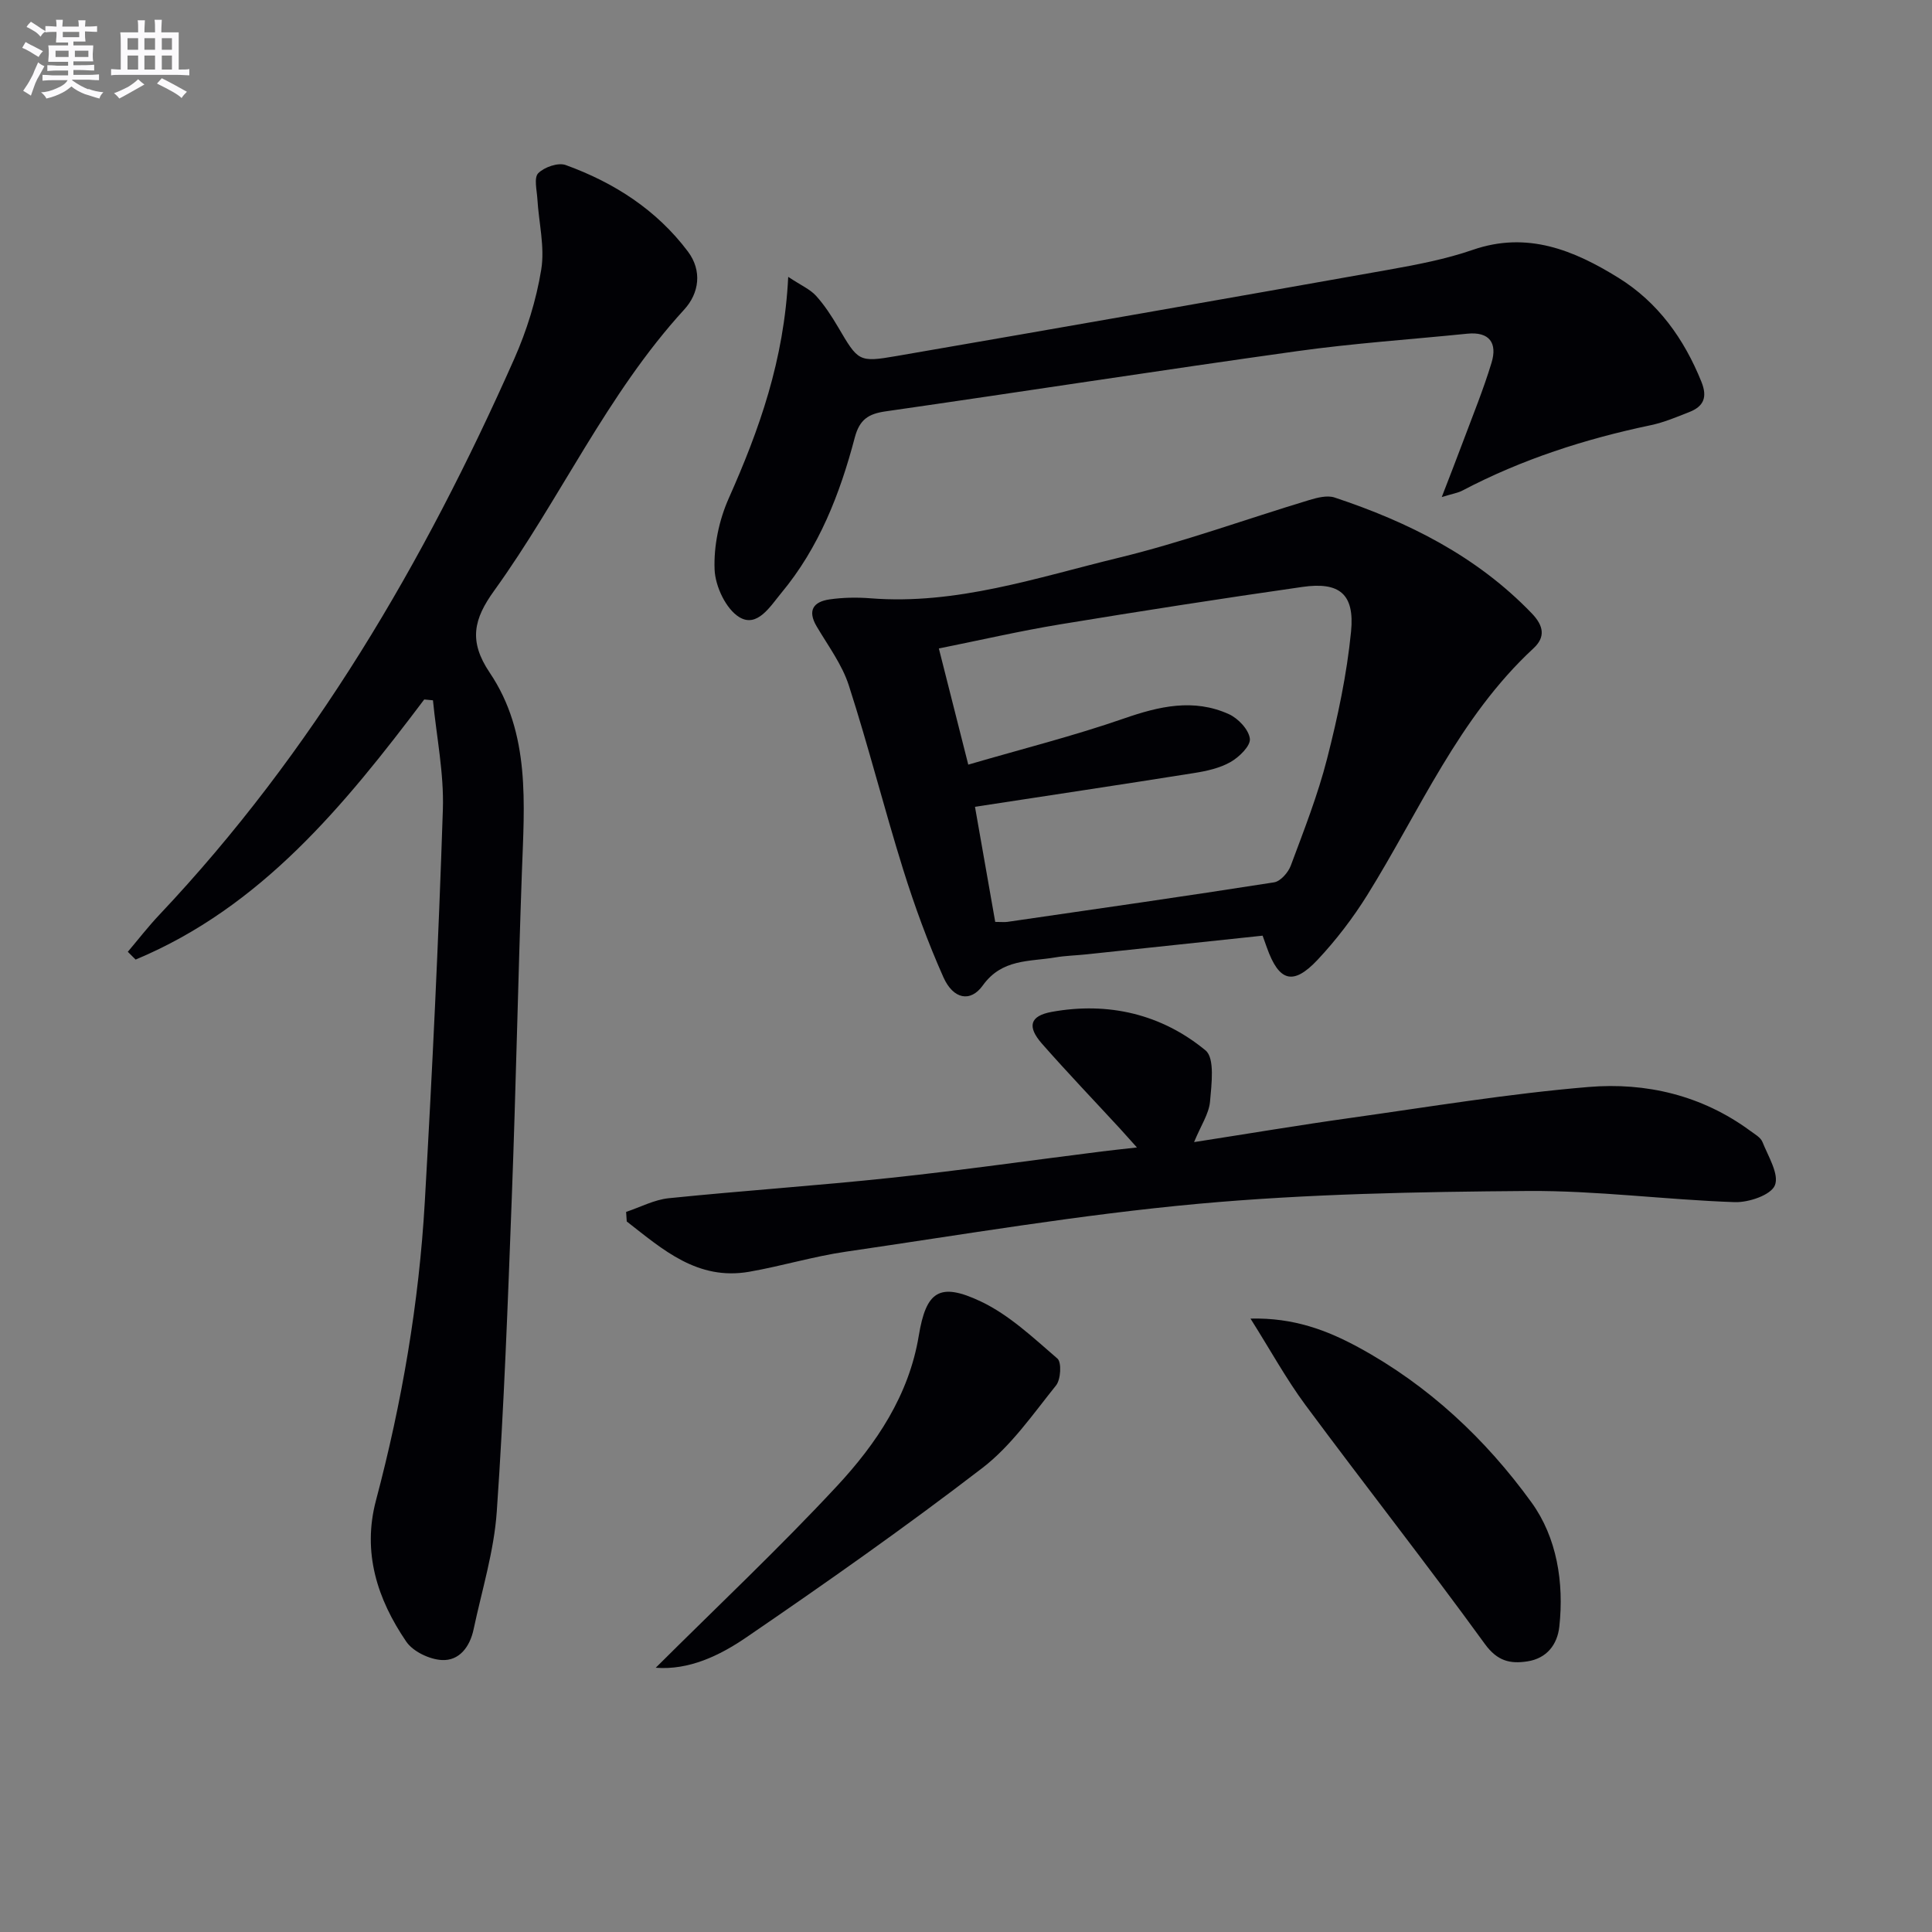
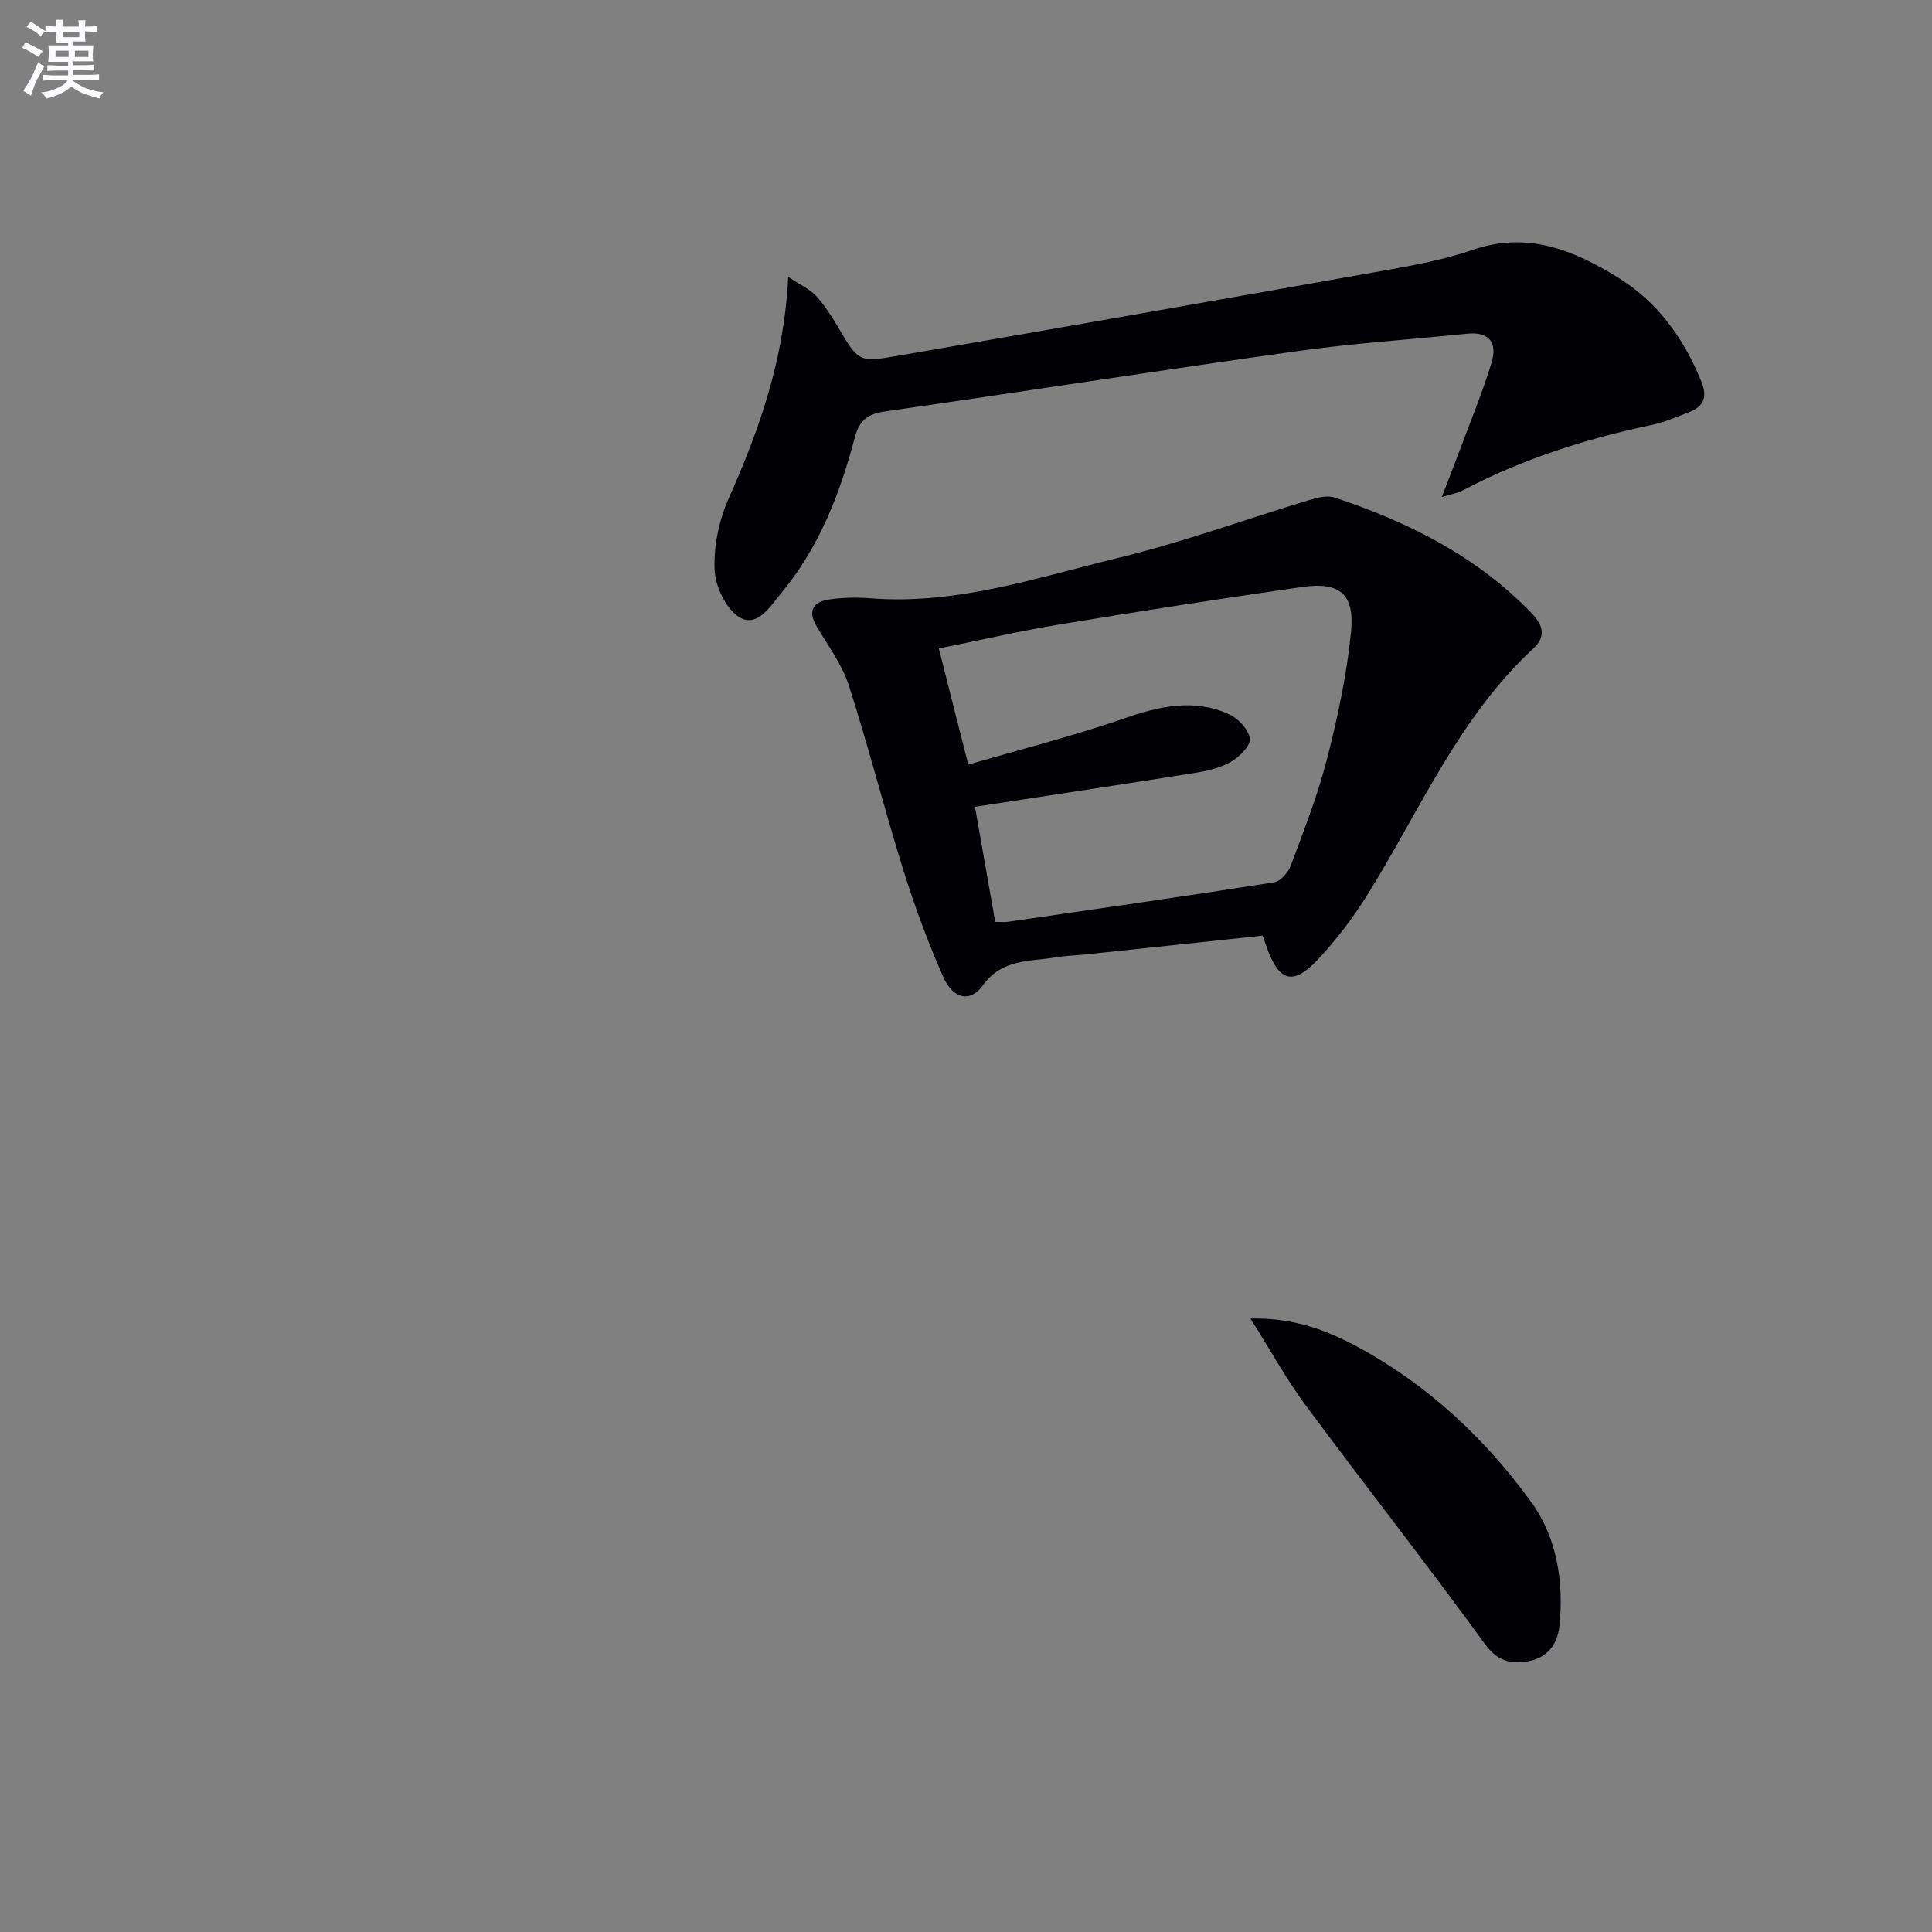
<svg xmlns="http://www.w3.org/2000/svg" enable-background="new 0 0 400 400" viewBox="0 0 400 400">
  <rect x="0" y="0" width="400" height="400" fill="#808080" stroke="none" />
  <g fill="#010105">
-     <path d="m87.83 144.82c-16.51 21.89-33.72 42.98-59.75 53.85-.54-.54-1.08-1.07-1.62-1.61 2.17-2.56 4.23-5.23 6.53-7.66 31.81-33.69 54.82-73.01 73.47-115.08 2.6-5.87 4.57-12.2 5.6-18.52.76-4.69-.51-9.71-.8-14.59-.11-1.83-.75-4.41.17-5.34 1.25-1.27 4.12-2.27 5.69-1.7 10.02 3.63 18.82 9.28 25.3 17.9 2.99 3.98 2.35 8.63-.77 12.03-16.01 17.49-25.66 39.22-39.35 58.21-4.21 5.84-5.34 10.39-.91 16.96 8.5 12.6 7.16 27.25 6.65 41.6-.79 22.28-1.23 44.57-2.07 66.84-.82 21.77-1.61 43.54-3.12 65.27-.57 8.2-3.08 16.26-4.8 24.37-.76 3.57-2.94 6.56-6.61 6.34-2.56-.15-5.93-1.76-7.33-3.81-5.99-8.78-9.13-18.46-6.27-29.23 5.38-20.28 8.91-40.89 10.11-61.82 1.55-27.06 2.85-54.13 3.74-81.22.25-7.51-1.32-15.08-2.05-22.62-.61-.05-1.21-.11-1.81-.17z" />
    <path d="m261.41 193.72c-12.4 1.32-24.44 2.6-36.48 3.87-2.15.23-4.32.27-6.44.63-5.36.91-11.03.25-15.01 5.8-2.57 3.59-6.13 2.84-8.15-1.68-3.23-7.24-5.97-14.75-8.34-22.32-3.95-12.64-7.18-25.51-11.25-38.11-1.4-4.34-4.3-8.22-6.66-12.22-1.97-3.33-.64-5.11 2.66-5.59 2.78-.4 5.67-.45 8.47-.23 17.81 1.41 34.49-4.29 51.35-8.38 13.35-3.24 26.33-7.98 39.5-11.96 1.67-.5 3.71-1.03 5.24-.53 15.29 5.08 29.43 12.14 40.82 23.97 2.52 2.61 2.87 4.94.38 7.25-15.49 14.34-23.55 33.62-34.4 51.06-2.97 4.77-6.45 9.32-10.29 13.42-5.09 5.42-8.01 4.53-10.52-2.52-.23-.62-.45-1.23-.88-2.46zm-60.94-35.41c11.05-3.23 21.8-5.93 32.22-9.55 7.33-2.55 14.44-4.19 21.72-.91 1.93.87 4.14 3.2 4.36 5.09.18 1.48-2.21 3.81-4 4.83-2.23 1.27-4.96 1.87-7.55 2.28-14.88 2.37-29.78 4.6-45.36 6.99 1.34 7.63 2.75 15.67 4.19 23.83 1.26 0 1.92.08 2.55-.01 18.4-2.67 36.81-5.3 55.18-8.18 1.34-.21 2.94-2.05 3.47-3.48 2.72-7.3 5.59-14.6 7.51-22.12 2.21-8.64 4.09-17.46 4.96-26.31.77-7.81-2.41-10.36-10.09-9.25-16.75 2.4-33.47 5-50.17 7.75-8.31 1.37-16.53 3.27-25.08 4.99 2.03 7.96 3.93 15.49 6.09 24.05z" />
    <path d="m163.19 57.32c2.7 1.79 4.53 2.57 5.75 3.91 1.76 1.94 3.23 4.21 4.57 6.48 4.17 7.08 4.23 7.36 12.05 6.01 33.99-5.87 67.96-11.83 101.92-17.87 5.88-1.05 11.82-2.18 17.44-4.12 11.32-3.92 20.97.09 30.17 5.79 8.16 5.06 13.56 12.59 17.16 21.5 1.31 3.24.47 5.13-2.52 6.3-2.62 1.03-5.26 2.15-8 2.72-13.57 2.85-26.64 7.05-38.94 13.52-.92.49-2.01.65-4.29 1.35 1.74-4.52 3.1-7.97 4.39-11.44 2.03-5.44 4.24-10.83 5.92-16.38 1.22-4.03-.39-6.47-5.04-6-11.73 1.19-23.52 1.98-35.19 3.61-28.44 3.97-56.82 8.39-85.24 12.47-3.55.51-5.38 1.68-6.37 5.43-3.06 11.63-7.4 22.79-15.22 32.18-2.25 2.71-4.95 7.24-8.66 5.01-2.79-1.68-5-6.4-5.14-9.86-.2-4.9.92-10.25 2.93-14.76 6.3-14.17 11.47-28.58 12.31-45.85z" />
-     <path d="m247.22 236.46c11.33-1.76 21.78-3.52 32.28-4.99 16.44-2.31 32.85-5.04 49.37-6.42 11.92-1 23.5 1.72 33.49 9.07.93.69 2.16 1.36 2.54 2.32 1.19 2.98 3.5 6.69 2.57 8.97-.83 2.02-5.44 3.58-8.32 3.48-14.27-.49-28.53-2.41-42.79-2.31-22.76.17-45.59.59-68.24 2.65-24.43 2.23-48.7 6.38-73 9.92-6.72.98-13.28 2.98-19.98 4.15-10.74 1.88-17.94-4.62-25.38-10.41-.04-.66-.09-1.32-.13-1.98 2.93-.97 5.81-2.52 8.81-2.83 15.37-1.57 30.8-2.6 46.16-4.24 14.52-1.55 28.99-3.62 43.49-5.44 2.12-.27 4.25-.48 7.3-.83-1.39-1.55-2.41-2.7-3.44-3.83-5.41-5.87-10.93-11.64-16.21-17.64-3.12-3.55-2.56-5.78 2.05-6.61 11.7-2.11 22.69.47 31.8 7.98 1.96 1.61 1.24 7.04.93 10.64-.24 2.51-1.87 4.88-3.3 8.35z" />
    <path d="m258.9 273c8.93-.22 15.86 2.42 22.39 5.97 14.44 7.85 26.29 18.96 35.79 32.09 5.24 7.24 6.76 16.55 5.76 25.73-.41 3.7-2.6 6.57-6.61 7.18-3.56.55-6.22-.04-8.81-3.61-12.12-16.69-24.88-32.92-37.16-49.49-3.99-5.4-7.24-11.35-11.36-17.87z" />
-     <path d="m135.76 345.29c12.7-12.65 25.54-24.73 37.52-37.61 8.16-8.78 14.9-18.79 16.94-31.12 1.52-9.19 4.24-11.19 12.88-7.09 5.84 2.77 10.83 7.5 15.82 11.8.91.78.71 4.34-.28 5.57-4.78 5.95-9.28 12.5-15.23 17.07-15.93 12.24-32.39 23.81-48.98 35.15-5.5 3.74-11.79 6.76-18.67 6.23z" />
  </g>
  <path d="m6.8 9.5c.6.3 1.3.7 2.1 1.1-.4.4-.7.8-.9 1.2-.7-.4-1.3-.8-1.8-1.1s-1.1-.6-1.6-.8c.2-.4.5-.8.7-1.2.4.2.8.5 1.5.8zm.9 6.9c-.3.6-.5 1.1-.7 1.7s-.4 1.1-.6 1.7c-.6-.4-1.1-.7-1.6-1 .7-1 1.2-1.8 1.5-2.4.3-.5.6-1.1.8-1.7.3-.6.5-1.2.8-1.8.3.3.8.6 1.3.8-.7 1.3-1.2 2.2-1.5 2.7zm.1-11c.4.3 1 .7 1.7 1.1-.5.2-.8.6-1.1 1.1-.5-.6-1-1-1.4-1.2s-.9-.6-1.5-.8c.2-.4.5-.7.9-1.1.5.3.9.6 1.4.9zm10.5 13c1 .4 2 .6 3.1.7-.4.4-.7.8-.8 1.3-.9-.2-1.9-.6-3-.9-1-.4-2-.9-2.8-1.6-.5.4-1.1.9-1.9 1.3s-1.9.9-3.3 1.2c-.1-.3-.5-.8-1.1-1.3 1 0 2.1-.3 3.2-.8 1.2-.5 1.9-1 2.3-1.7h-3.2c-.4 0-1 0-2 .1v-1.2c1 0 1.7.1 2 .1h3.3v-1h-2.3c-.2 0-.9 0-2 .1v-1.2c1.2 0 1.9.1 2 .1h2.3v-.8h-4.1c0-.7.1-1.2.1-1.6 0-.5 0-1.1-.1-1.8h4.1v-.6h-2.5c0-.6.1-1.1.1-1.6v-.6h-.5c-.4 0-1 0-1.8.1v-1.3c1.2 0 1.9.1 2.1.1h.2c0-.3 0-.8-.1-1.4h1.4c0 .6-.1 1-.1 1.4h3.4c0-.4 0-.8-.1-1.3h1.5c0 .4-.1.9-.1 1.3.7 0 1.5 0 2.5-.1v1.2c-1 0-1.8-.1-2.5-.1v.6c0 .3 0 .8.1 1.5h-2.5v.8h4.1c0 .7-.1 1.3-.1 1.8s0 1 .1 1.5h-4.1v.8h1.4c.8 0 1.8 0 2.9-.1v1.2c-1 0-1.9-.1-2.8-.1h-1.5v1h3.2c.3 0 1 0 2.1-.1v1.2c-1.1 0-1.8-.1-2.1-.1h-3.4l-.1.1c1.4 1 2.4 1.5 3.4 1.9zm-4.1-6.6v-1.3h-2.7v1.3zm2.2-4.1v-1.1h-3.4v1.1zm1.9 4.1v-1.3h-2.8v1.3z" fill="#fbfafc" />
-   <path d="m37 6.7v2.3 5.4c1 0 1.8 0 2.2-.1v1.3c-.6 0-1.5-.1-2.5-.1h-11.9c-.7 0-1.3 0-1.8.1v-1.3c.5 0 1.1.1 2 .1v-5.2c0-1 0-1.8-.1-2.5h3.7c0-1.3 0-2.1-.1-2.5h1.5c0 .4-.1 1.3-.1 2.5h2.2c0-1.2 0-2.1-.1-2.6h1.5c0 .4-.1 1.3-.1 2.6zm-12.3 13.7c-.3-.4-.7-.8-1.1-1.1 1.1-.4 2.1-.9 2.9-1.3.8-.5 1.5-1 2.1-1.6.4.4.9.8 1.3 1.1-2.5 1.4-4.2 2.4-5.2 2.9zm3.9-10.1v-2.4h-2.2v2.4zm0 4.1v-2.9h-2.2v2.9zm3.5-4.1v-2.4h-2.2v2.4zm0 4.1v-2.9h-2.2v2.9zm.4 2.9 1-1.1c.6.3 1.4.7 2.5 1.3s2 1.1 2.7 1.5c-.4.4-.8.8-1.1 1.3-.8-.8-2.5-1.7-5.1-3zm3.1-7v-2.4h-2.1v2.4zm0 4.1v-2.9h-2.1v2.9z" fill="#fbfafc" />
</svg>